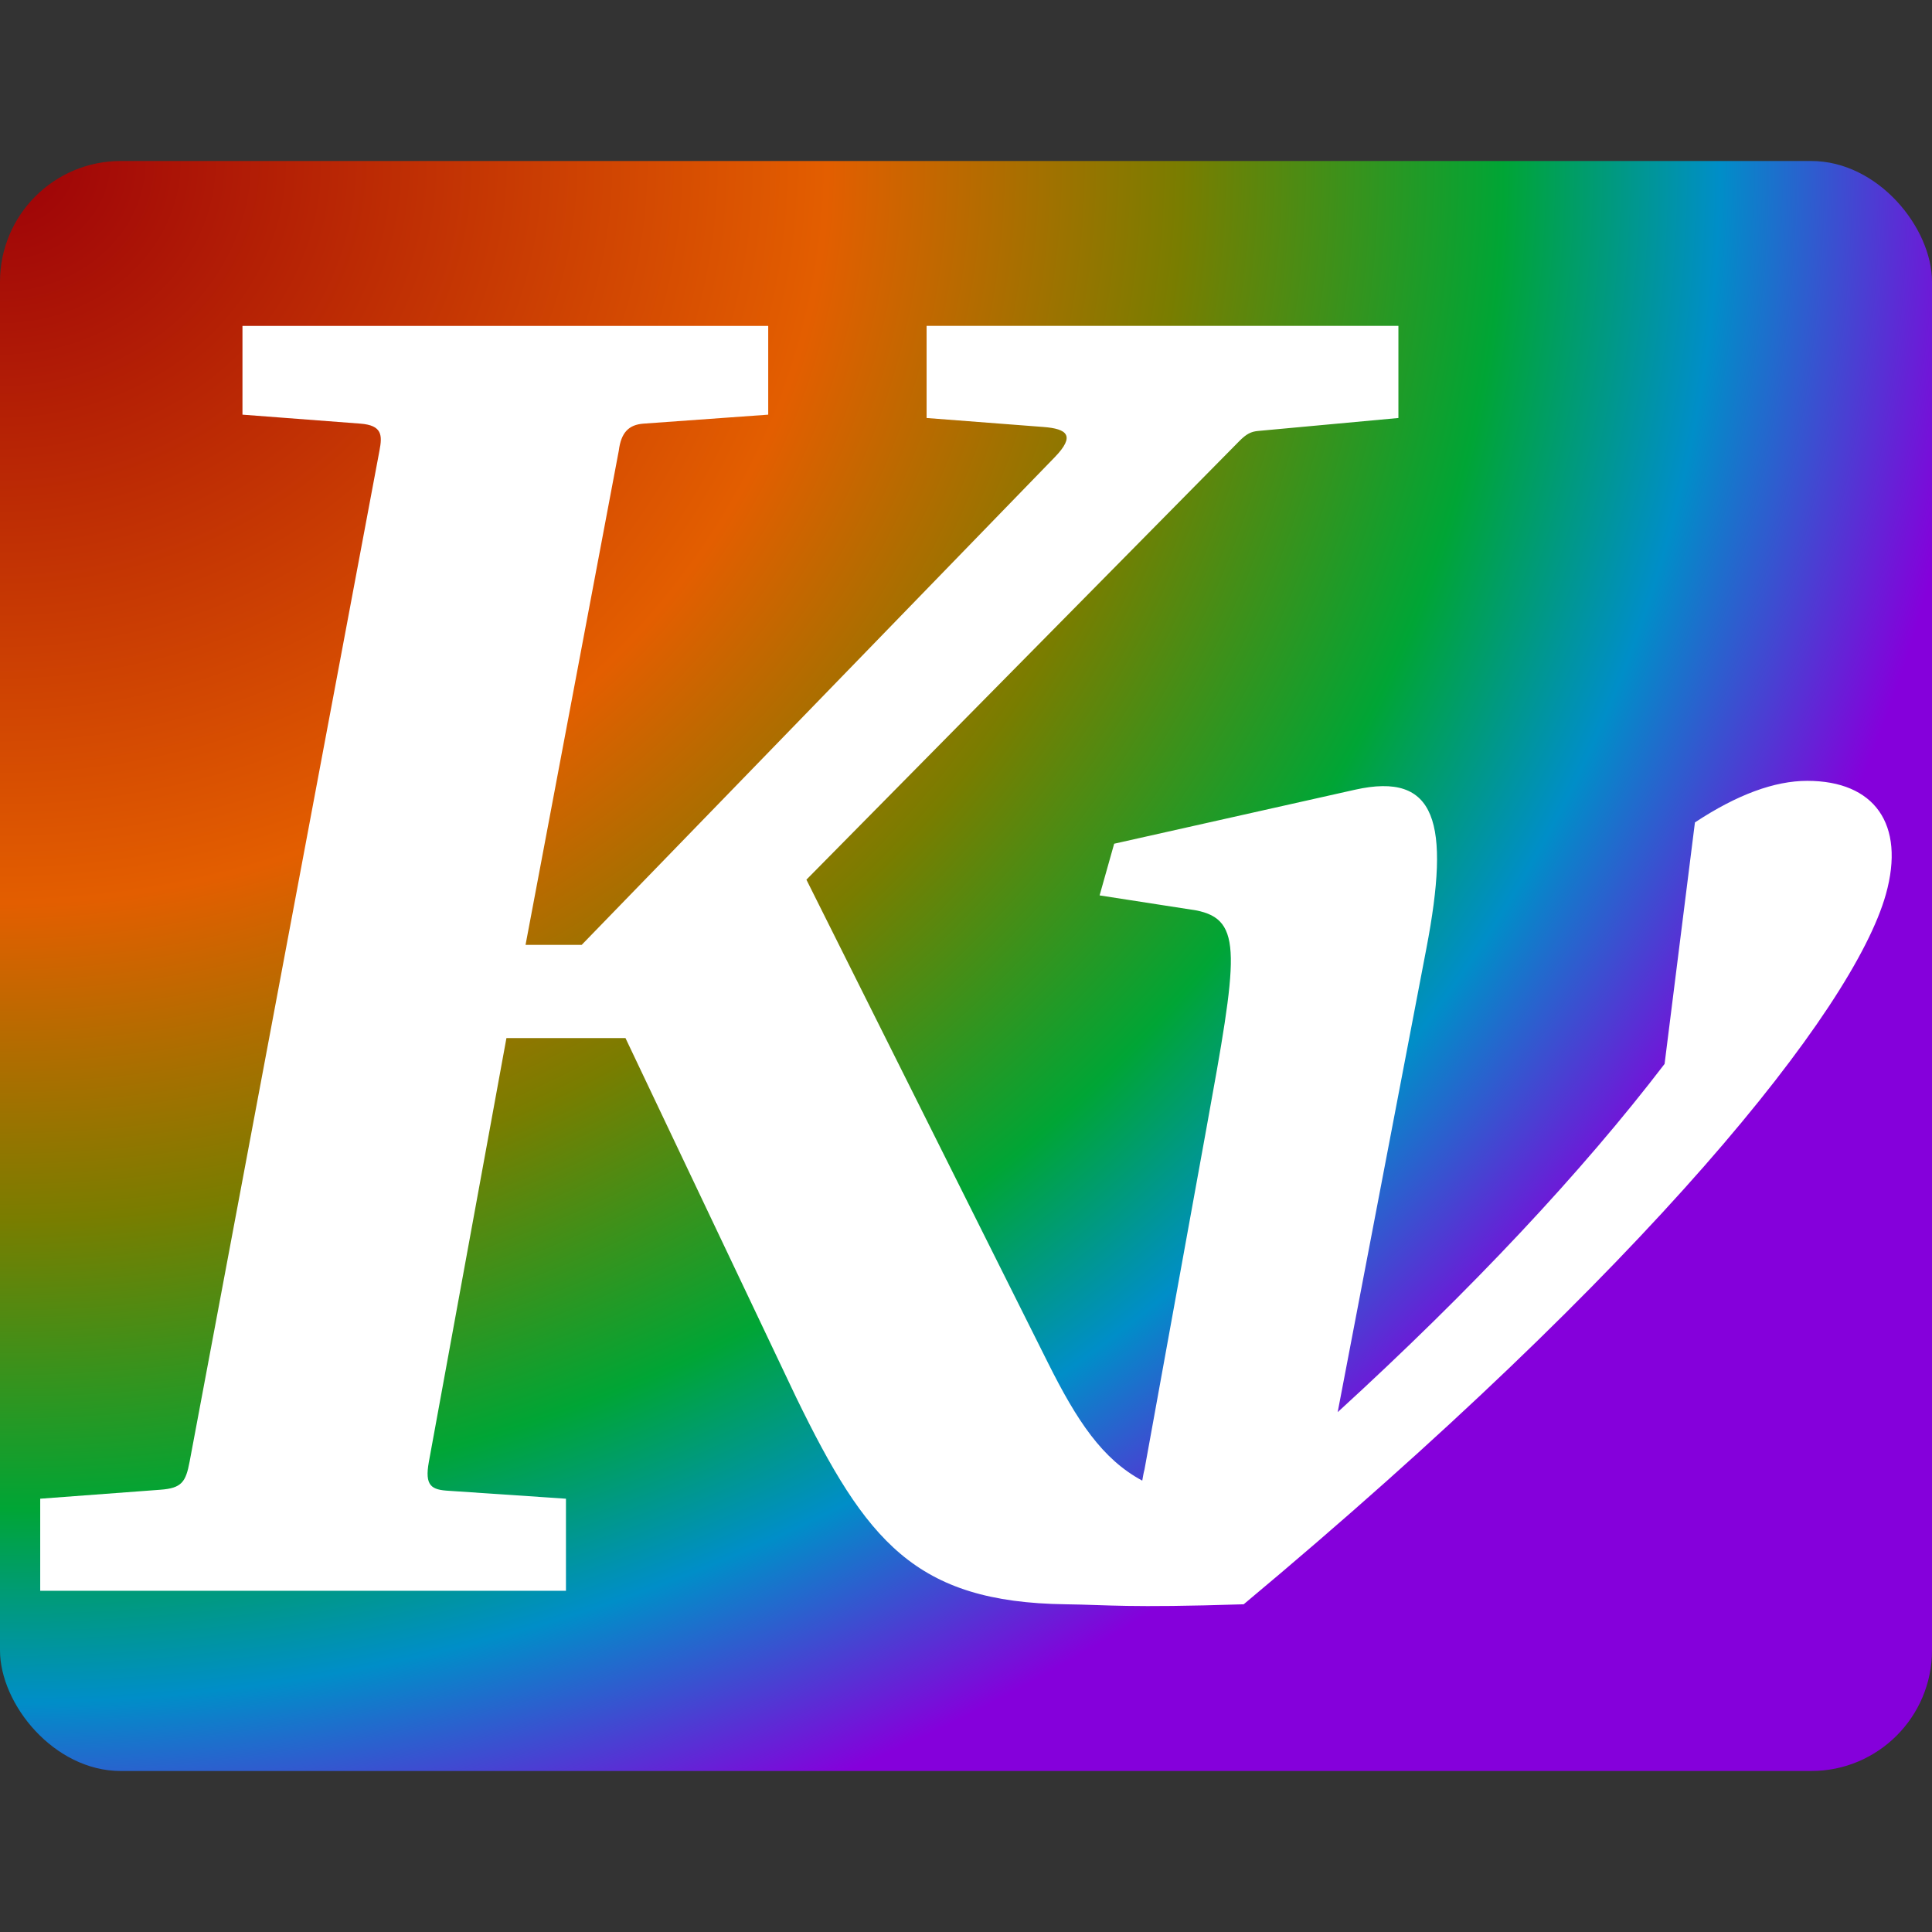
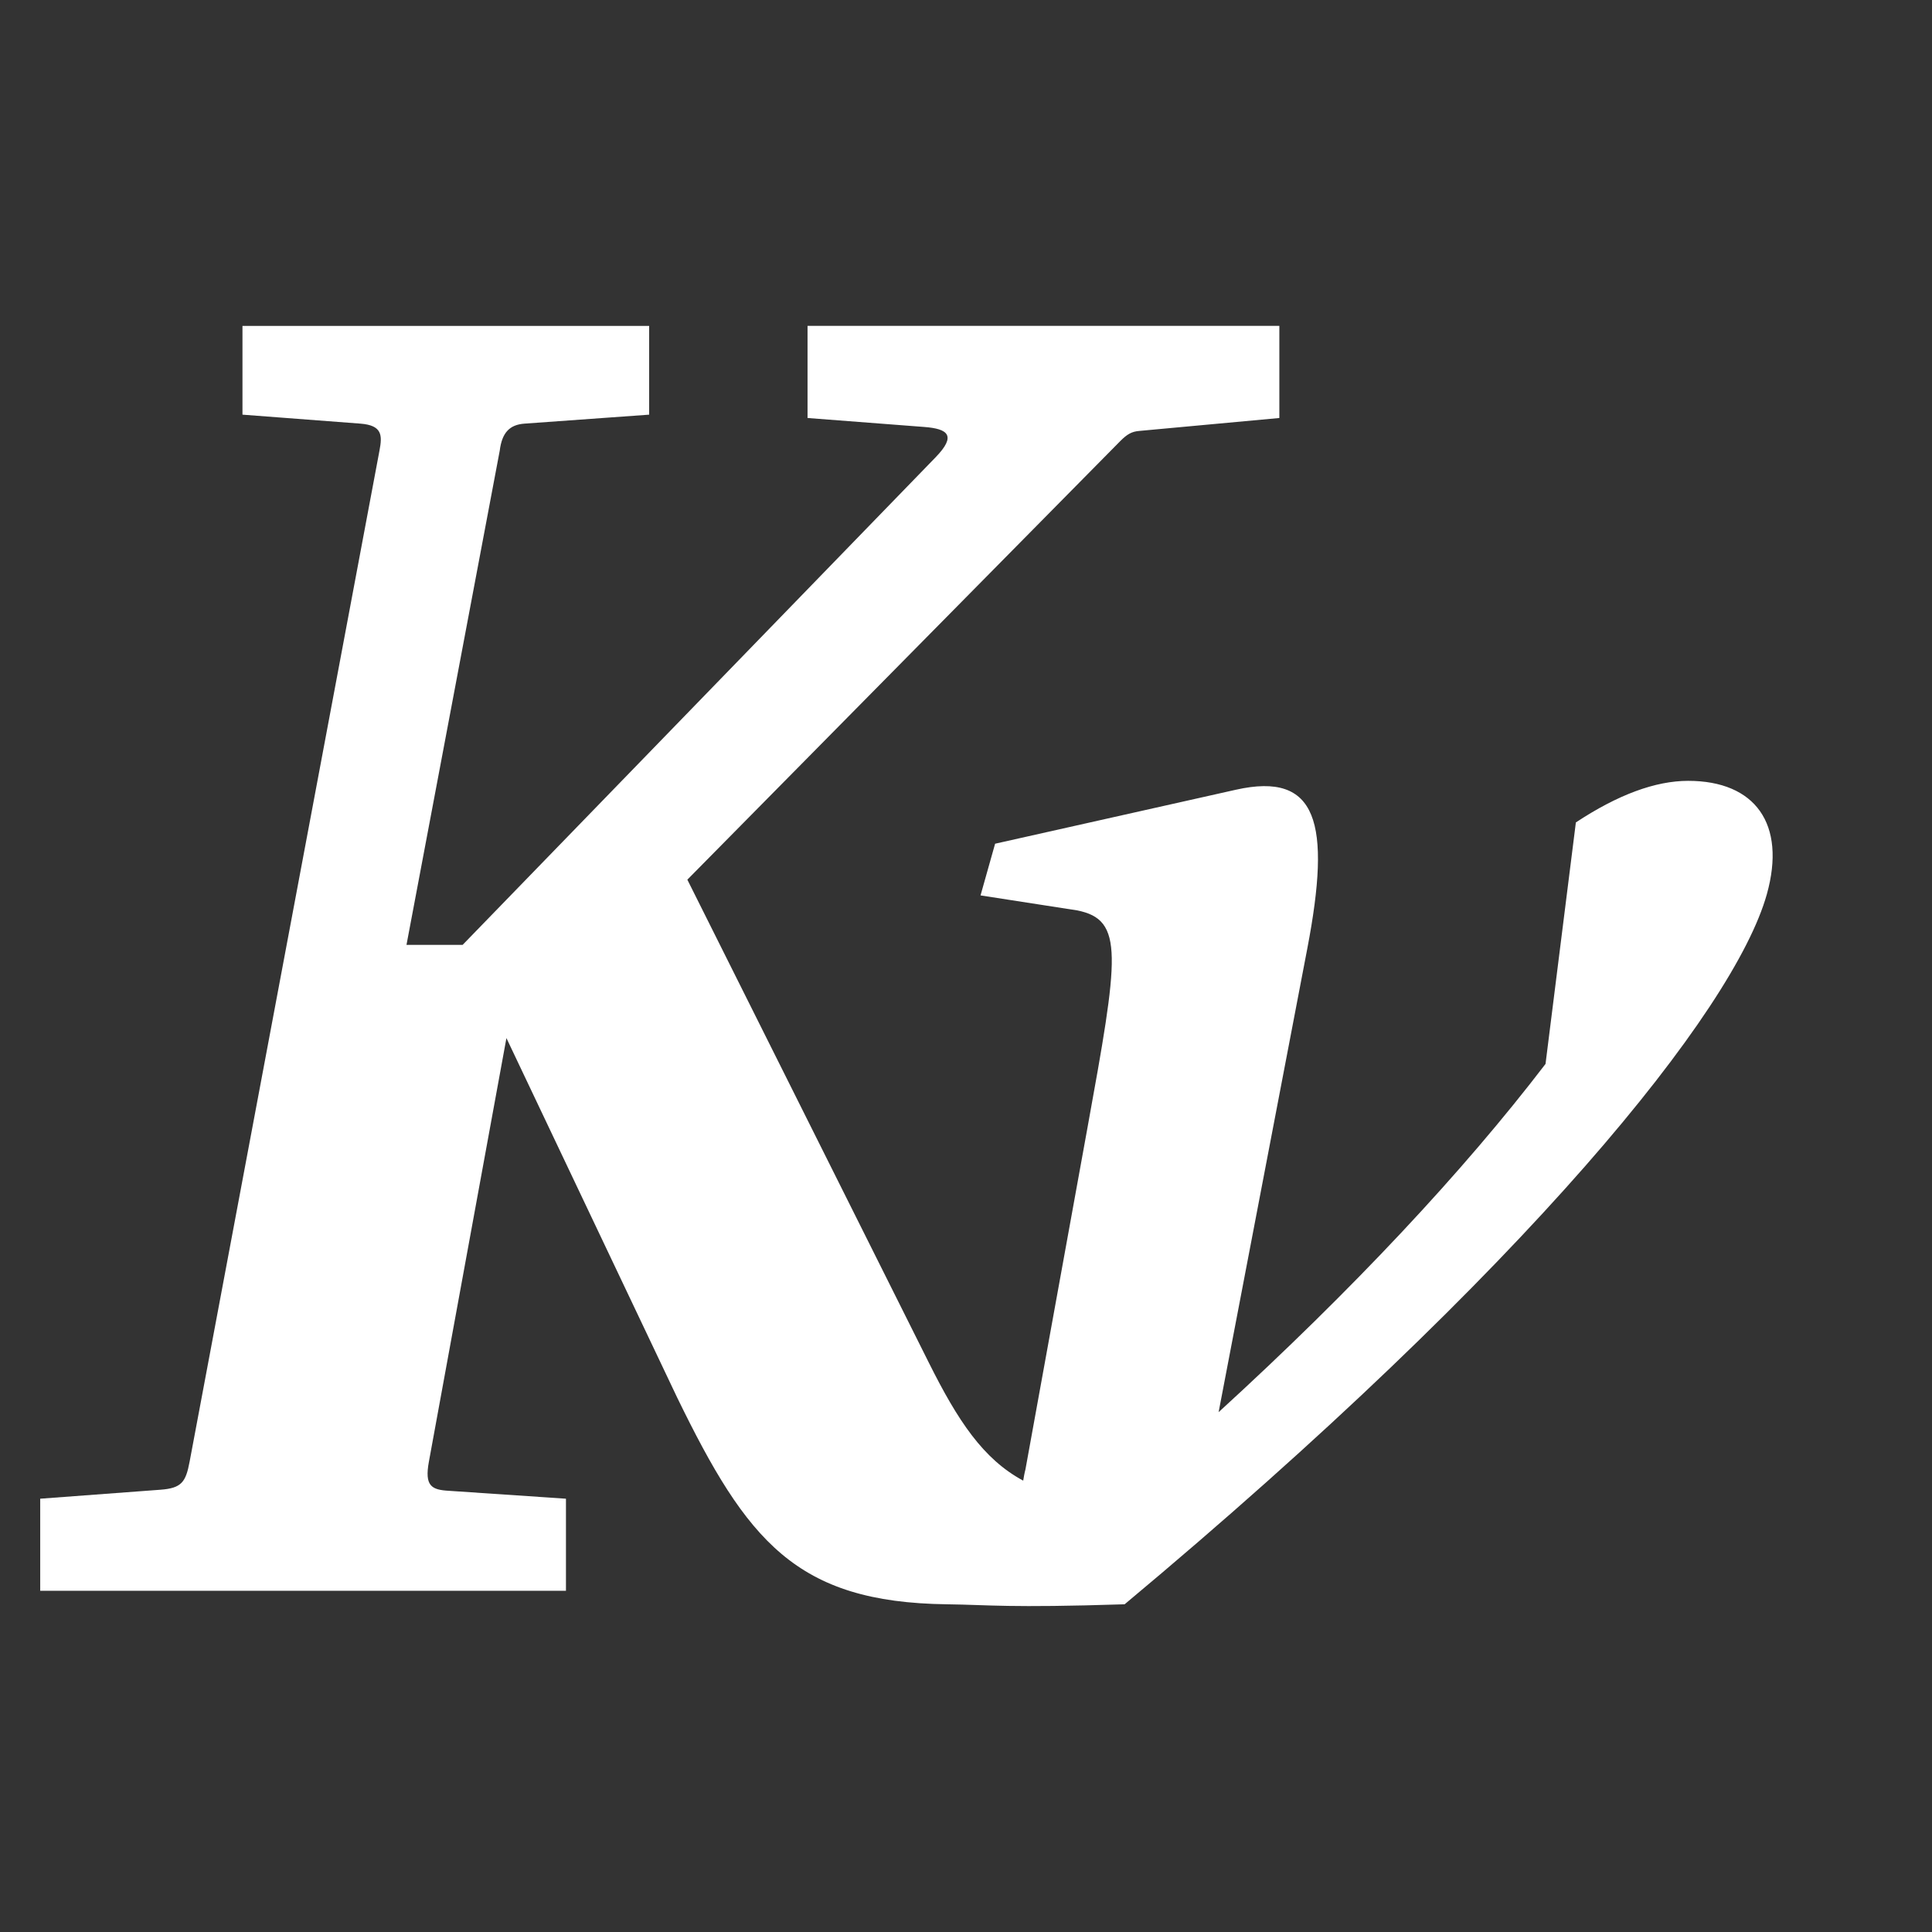
<svg xmlns="http://www.w3.org/2000/svg" xmlns:xlink="http://www.w3.org/1999/xlink" width="48" version="1.1" height="48">
  <rect width="100%" height="100%" fill="#333333" stroke="none" />
  <defs id="defs7">
    <linearGradient id="linearGradient4143">
      <stop offset="0" style="stop-color:#9c0008" id="stop4145" />
      <stop offset="0.417" style="stop-color:#e35e00" id="stop4151" />
      <stop offset="0.595" style="stop-color:#797d00" id="stop4169" />
      <stop offset="0.757" style="stop-color:#00a535" id="stop4157" />
      <stop offset="0.866" style="stop-color:#008ec8" id="stop4153" />
      <stop offset="1" style="stop-color:#8500db" id="stop4147" />
    </linearGradient>
    <radialGradient fx="3.4194869e-14" fy="-8.0830308e-14" cx="3.4194869e-14" cy="-8.0830308e-14" gradientTransform="matrix(-0.005,1.843,-2.055,-0.006,0,4)" xlink:href="#linearGradient4143" id="radialGradient4171" r="24" gradientUnits="userSpaceOnUse" />
  </defs>
  <g id="g13">
-     <rect width="48" x="0" y="4" rx="3" height="40" style="fill:url(#radialGradient4171);fill-rule:evenodd;stroke-linecap:round;stroke-width:2.145" id="rect4159" />
-     <path style="fill:#fff;word-spacing:0;line-height:125%;letter-spacing:0" id="path2987" d="m 6.024,8.097 v 2.205 l 2.93,.223 c 0.545,0.042 0.546,0.291 0.474,0.67 l -4.717,25.119 c -0.096,0.51 -0.2,0.659 -0.726,0.698 l -2.986,.223 v 2.288 h 13.062 v -2.288 l -2.903,-.196 c -0.437,-0.024 -0.614,-0.117 -0.502,-0.726 l 1.926,-10.522 h 2.958 l 4.242,8.931 c 1.734,3.561 2.95,5.088 6.698,5.136 1.078,0.014 1.511,0.093 4.419,0 10.028,-8.372 15.146,-14.754 15.955,-17.639 0.49,-1.748 -0.288,-2.819 -1.954,-2.819 -0.813,0 -1.743,0.342 -2.79,1.033 l -.754,6 c -2.052,2.682 -4.788,5.604 -8.122,8.652 l 2.205,-11.527 c 0.597,-3.123 0.252,-4.392 -1.777,-3.937 l -5.981,1.341 -.362,1.284 2.392,.371 c 1.189,0.23 1.041,1.128 0.259,5.434 l -1.535,8.456 c -0.024,0.087 -0.039,0.182 -0.056,0.279 -0.995,-0.535 -1.623,-1.487 -2.344,-2.93 l -6,-12.001 10.752,-10.893 c 0.179,-0.181 0.293,-0.239 0.47,-0.255 l 3.486,-.322 v -2.289 h -11.722 v 2.289 l 2.902,.223 c 0.586,0.045 0.806,0.211 0.279,0.754 l -11.75,12.113 h -1.395 l 2.317,-12.28 c 0.056,-0.446 0.244,-0.643 0.614,-0.67 l 3.098,-.223 v -2.205 z " />
+     <path style="fill:#fff;word-spacing:0;line-height:125%;letter-spacing:0" id="path2987" d="m 6.024,8.097 v 2.205 l 2.93,.223 c 0.545,0.042 0.546,0.291 0.474,0.67 l -4.717,25.119 c -0.096,0.51 -0.2,0.659 -0.726,0.698 l -2.986,.223 v 2.288 h 13.062 v -2.288 l -2.903,-.196 c -0.437,-0.024 -0.614,-0.117 -0.502,-0.726 l 1.926,-10.522 l 4.242,8.931 c 1.734,3.561 2.95,5.088 6.698,5.136 1.078,0.014 1.511,0.093 4.419,0 10.028,-8.372 15.146,-14.754 15.955,-17.639 0.49,-1.748 -0.288,-2.819 -1.954,-2.819 -0.813,0 -1.743,0.342 -2.79,1.033 l -.754,6 c -2.052,2.682 -4.788,5.604 -8.122,8.652 l 2.205,-11.527 c 0.597,-3.123 0.252,-4.392 -1.777,-3.937 l -5.981,1.341 -.362,1.284 2.392,.371 c 1.189,0.23 1.041,1.128 0.259,5.434 l -1.535,8.456 c -0.024,0.087 -0.039,0.182 -0.056,0.279 -0.995,-0.535 -1.623,-1.487 -2.344,-2.93 l -6,-12.001 10.752,-10.893 c 0.179,-0.181 0.293,-0.239 0.47,-0.255 l 3.486,-.322 v -2.289 h -11.722 v 2.289 l 2.902,.223 c 0.586,0.045 0.806,0.211 0.279,0.754 l -11.75,12.113 h -1.395 l 2.317,-12.28 c 0.056,-0.446 0.244,-0.643 0.614,-0.67 l 3.098,-.223 v -2.205 z " />
  </g>
</svg>